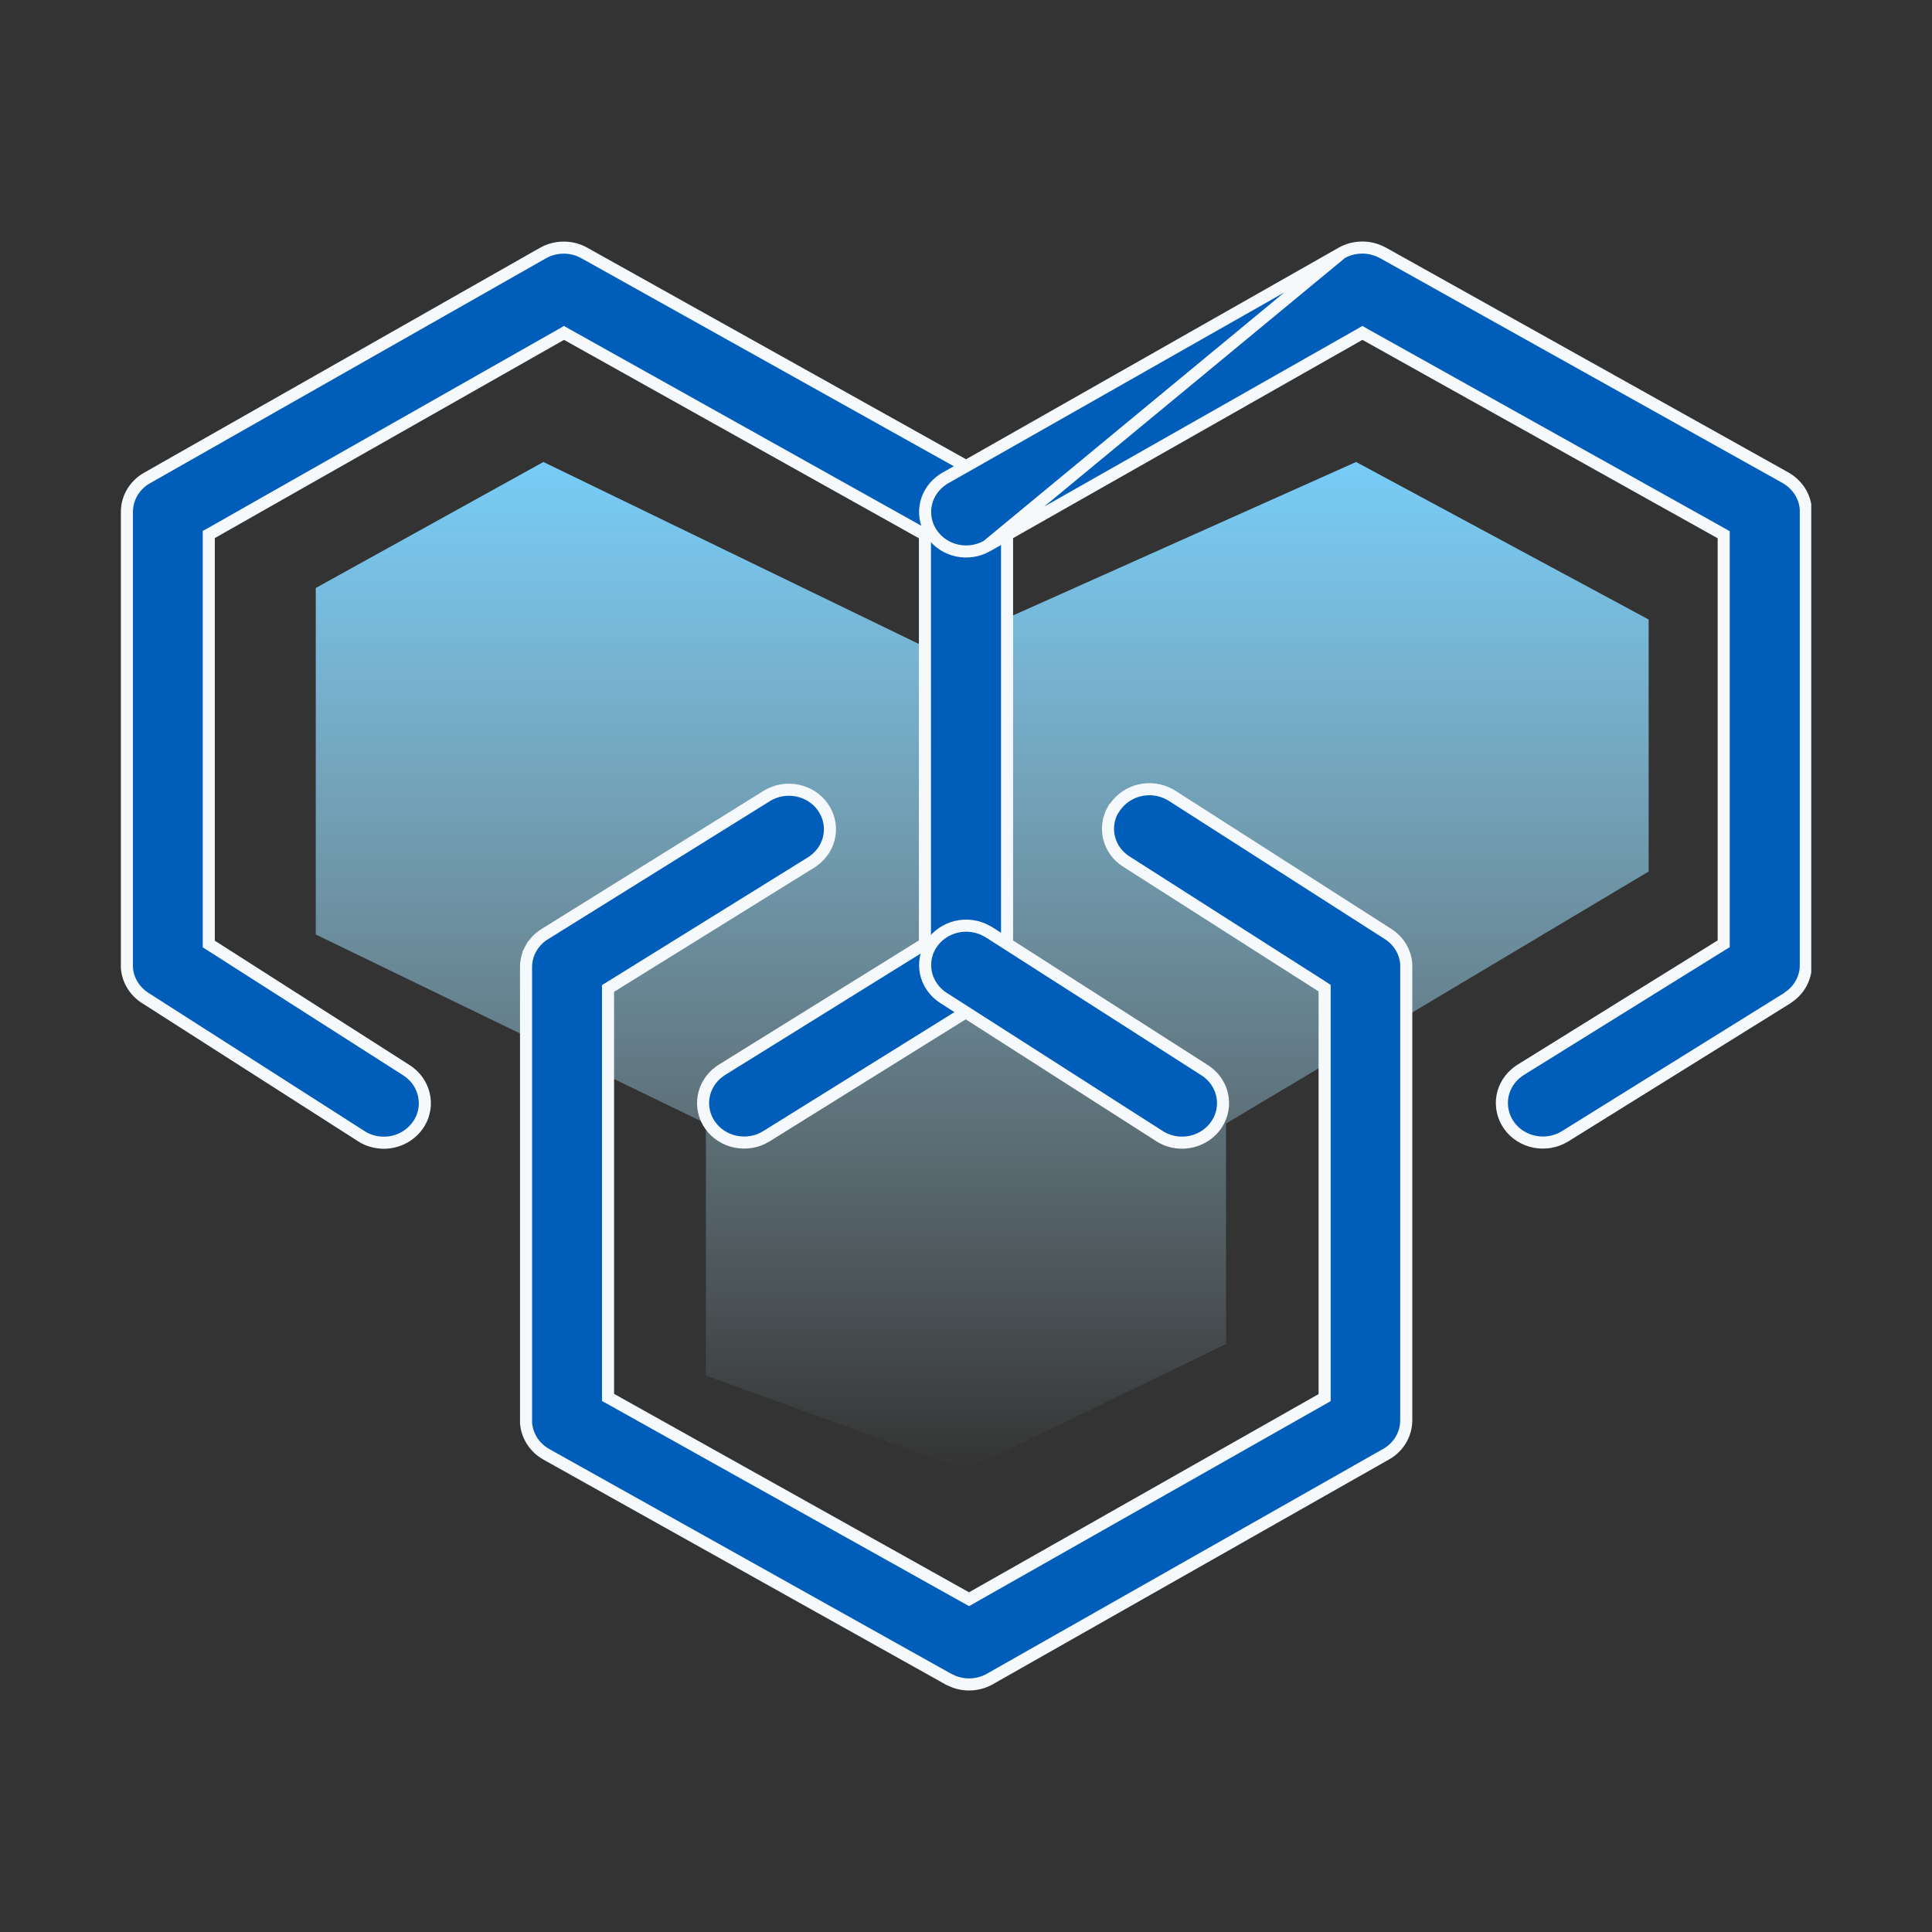
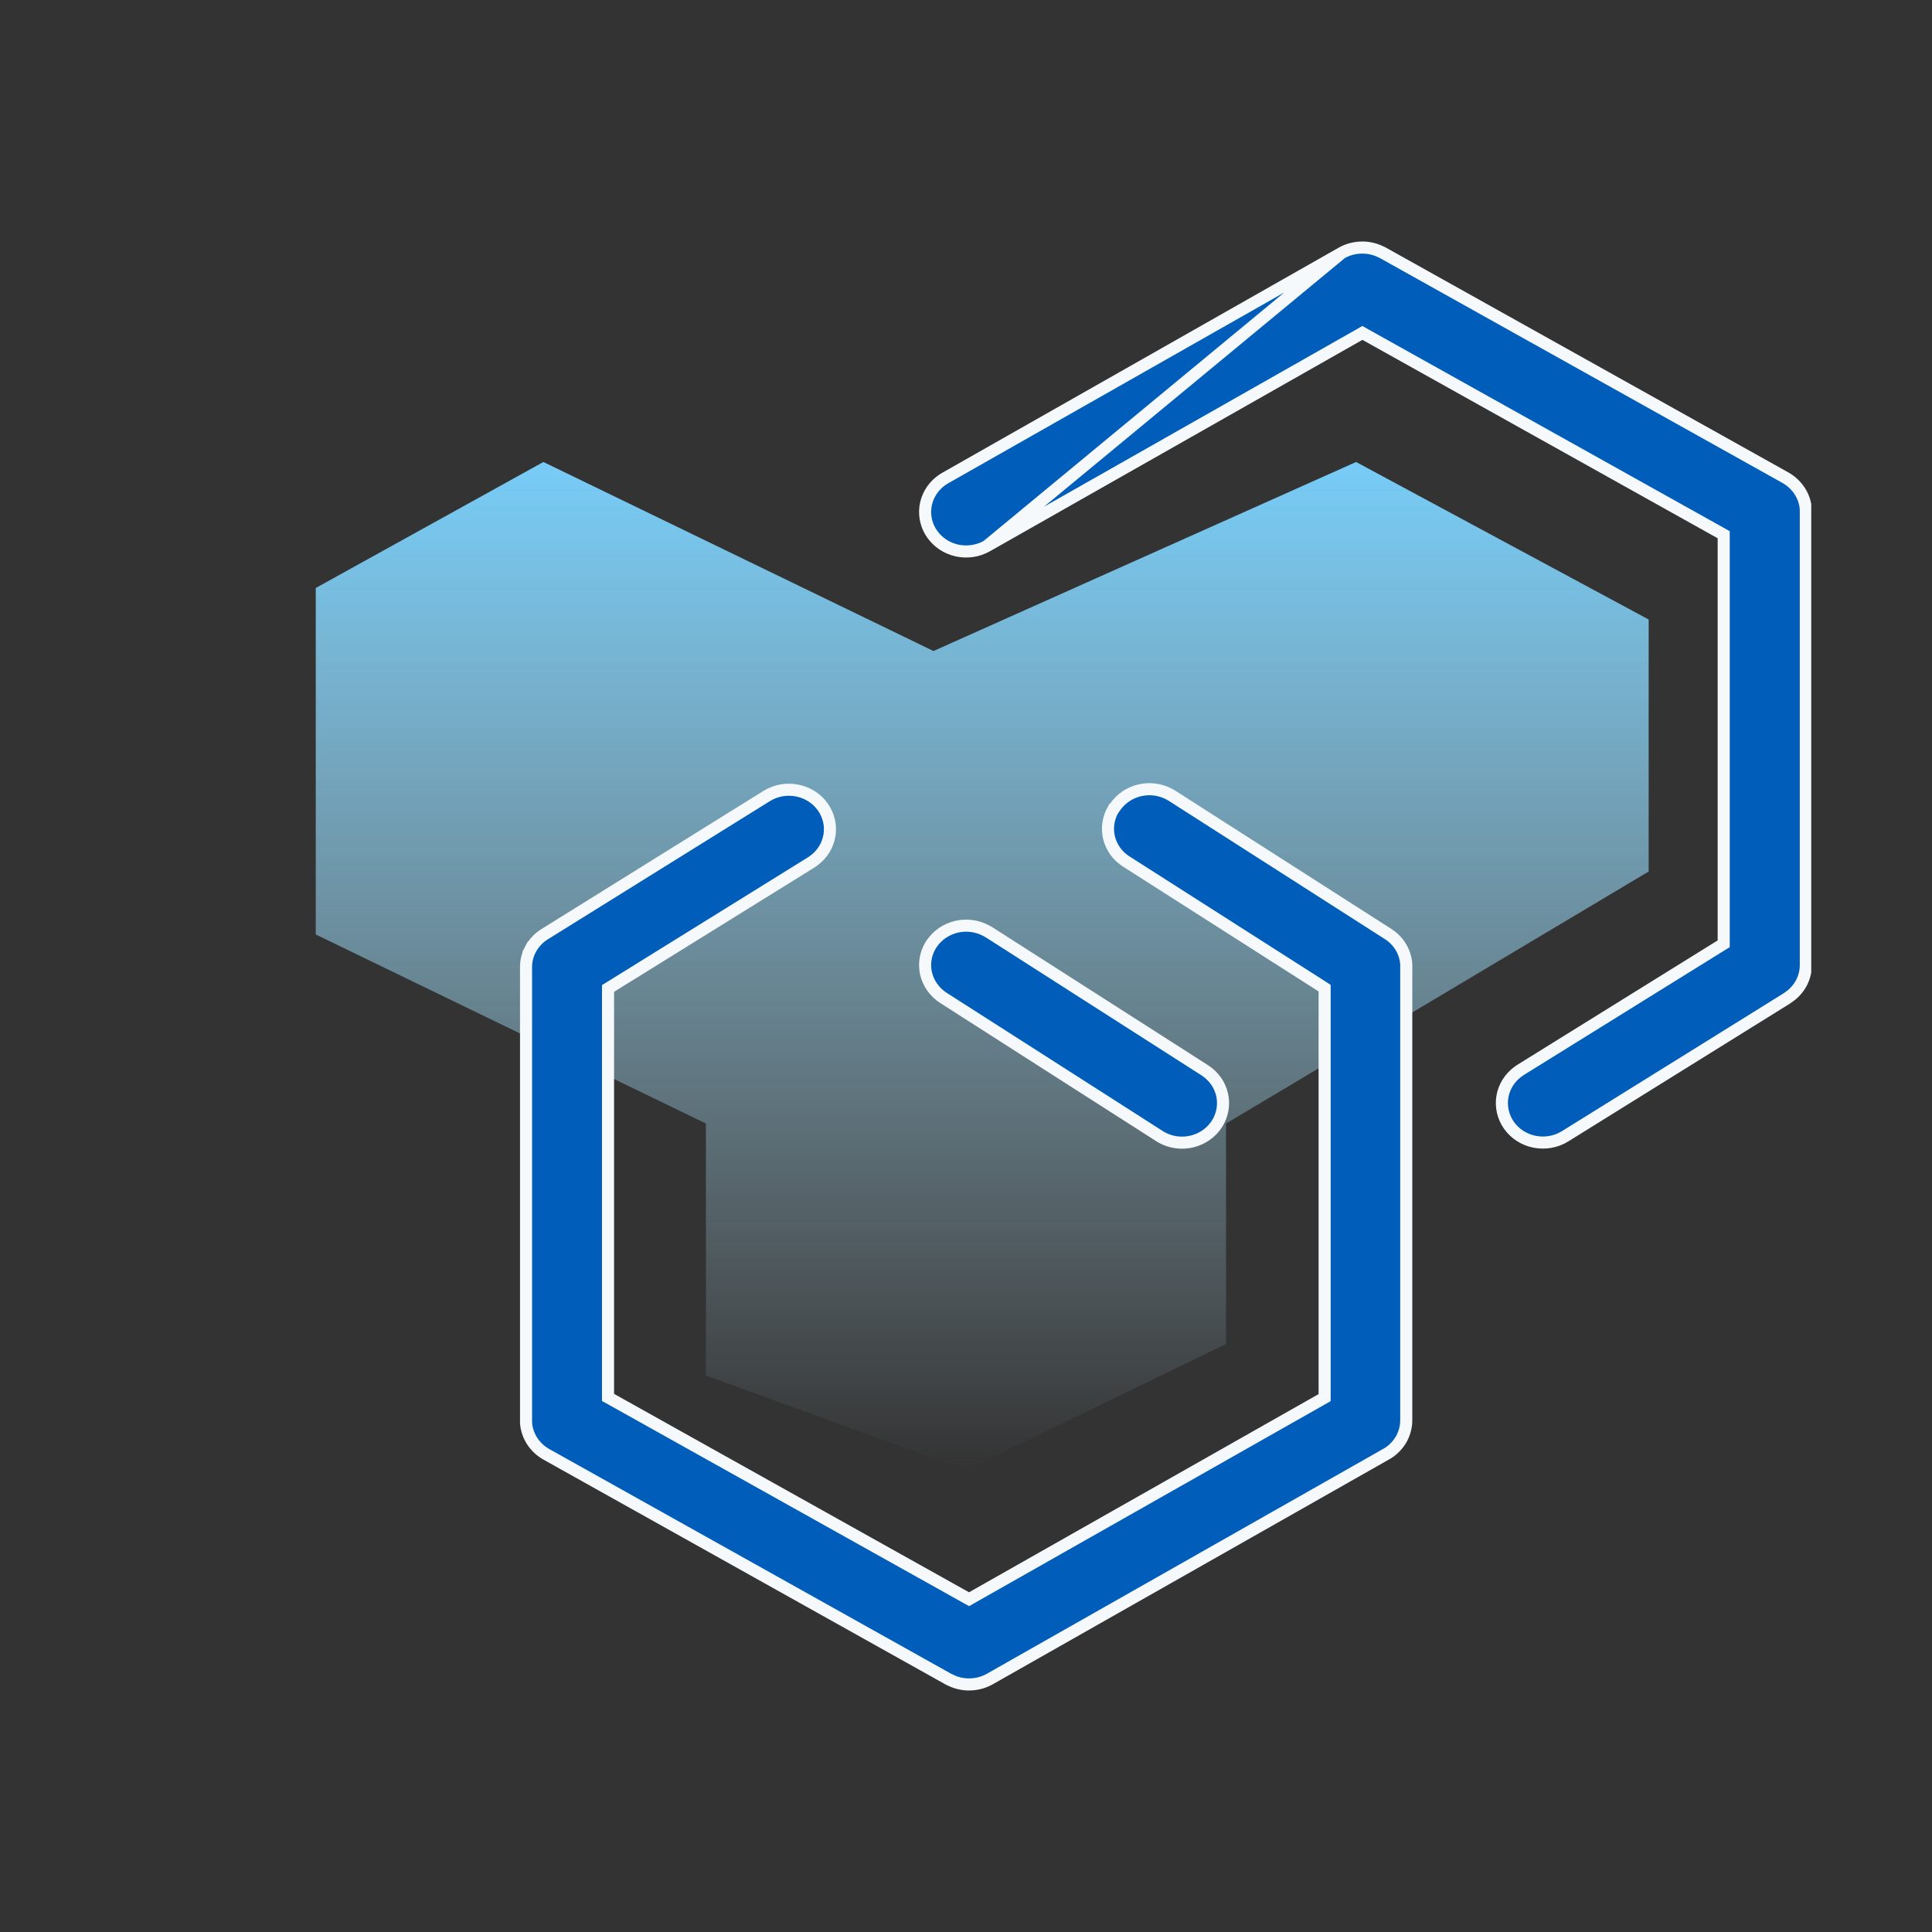
<svg xmlns="http://www.w3.org/2000/svg" width="32" height="32" viewBox="0 0 32 32" fill="none">
  <rect x="0" y="0" width="32" height="32" fill="#333333" stroke="none" />
  <g clip-path="url(#clip0_1114_1723)">
    <path d="M9 7.652L5.23 9.739V15.478L11.692 18.609V22.783L16 24.348L20.307 22.261V18.609L27.307 14.435V10.261L22.461 7.652L15.461 10.783L9 7.652Z" fill="url(#paint0_linear_1114_1723)" />
-     <path d="M15.273 15.661L15.32 15.632V15.576V8.915V8.857L15.269 8.828L9.391 5.542L9.342 5.514L9.293 5.542L3.509 8.825L3.458 8.853V8.912V15.581V15.636L3.504 15.665L6.733 17.727L6.733 17.727C6.877 17.819 6.979 17.96 7.018 18.121C7.058 18.281 7.034 18.449 6.95 18.593L6.925 18.632C6.83 18.77 6.685 18.869 6.517 18.909C6.349 18.948 6.172 18.924 6.022 18.842L5.982 18.817L2.404 16.529L2.404 16.529C2.317 16.473 2.244 16.399 2.192 16.312C2.14 16.226 2.109 16.13 2.102 16.031L2.102 8.48L2.102 8.48C2.102 8.374 2.128 8.27 2.179 8.176C2.23 8.083 2.304 8.002 2.394 7.942L2.437 7.916L8.994 4.191C8.994 4.191 8.994 4.191 8.994 4.191C9.091 4.136 9.201 4.106 9.313 4.102C9.425 4.098 9.536 4.121 9.636 4.168L9.682 4.192L16.344 7.913C16.44 7.968 16.521 8.044 16.58 8.135C16.638 8.225 16.672 8.327 16.68 8.432L16.68 15.986C16.68 15.986 16.68 15.986 16.68 15.986C16.679 16.087 16.655 16.187 16.607 16.278C16.56 16.368 16.492 16.447 16.407 16.507C16.407 16.507 16.407 16.508 16.407 16.508L16.366 16.535L12.689 18.823C12.689 18.823 12.689 18.823 12.689 18.823C12.54 18.914 12.361 18.945 12.188 18.911C12.015 18.877 11.864 18.78 11.764 18.64C11.665 18.502 11.626 18.331 11.654 18.166C11.682 18 11.775 17.851 11.915 17.749L11.954 17.722L15.273 15.661Z" fill="#005EBA" stroke="#F5F9FC" stroke-width="0.2" />
    <path d="M22.219 4.191L22.219 4.191L15.659 7.916L15.618 7.941C15.476 8.035 15.377 8.176 15.339 8.337C15.302 8.497 15.328 8.665 15.414 8.808L15.44 8.847C15.536 8.984 15.683 9.081 15.851 9.118C16.02 9.155 16.198 9.128 16.347 9.044L22.219 4.191ZM22.219 4.191C22.315 4.136 22.424 4.105 22.537 4.101C22.649 4.096 22.76 4.119 22.86 4.166L22.913 4.192L29.574 7.913C29.67 7.968 29.751 8.044 29.81 8.135C29.868 8.225 29.902 8.327 29.91 8.432L29.91 15.986C29.91 15.986 29.91 15.986 29.91 15.987C29.91 16.088 29.885 16.187 29.838 16.278C29.79 16.368 29.722 16.447 29.637 16.507L29.597 16.536L25.919 18.823C25.919 18.823 25.919 18.823 25.919 18.823C25.77 18.914 25.591 18.945 25.418 18.911C25.245 18.877 25.094 18.78 24.995 18.641C24.896 18.502 24.857 18.331 24.884 18.166C24.912 18 25.005 17.851 25.145 17.749L25.184 17.722L28.503 15.661L28.55 15.632V15.576V8.915V8.857L28.499 8.828L22.615 5.542L22.566 5.514L22.517 5.542L16.347 9.044L22.219 4.191ZM15.335 15.861C15.349 15.791 15.375 15.724 15.411 15.662L15.434 15.627C15.529 15.489 15.675 15.389 15.843 15.35C16.011 15.311 16.189 15.335 16.339 15.418C16.339 15.418 16.339 15.418 16.339 15.418L16.381 15.441L19.956 17.728C20.103 17.823 20.205 17.968 20.242 18.132C20.279 18.297 20.249 18.469 20.158 18.613C20.066 18.757 19.92 18.862 19.749 18.905C19.579 18.948 19.398 18.925 19.245 18.842L19.204 18.817L15.627 16.529L15.627 16.529C15.552 16.481 15.489 16.42 15.439 16.349C15.389 16.278 15.354 16.198 15.336 16.115C15.319 16.031 15.318 15.945 15.335 15.861Z" fill="#005EBA" stroke="#F5F9FC" stroke-width="0.2" />
    <path d="M18.37 13.878C18.331 13.72 18.355 13.554 18.436 13.411H18.439L18.469 13.367C18.564 13.229 18.71 13.129 18.878 13.09C19.046 13.051 19.223 13.075 19.373 13.157L19.414 13.181L22.991 15.47C23.078 15.526 23.151 15.6 23.203 15.687C23.255 15.774 23.285 15.87 23.292 15.969V23.523C23.292 23.629 23.265 23.733 23.215 23.827C23.164 23.92 23.09 24 23 24.061L22.956 24.087L16.396 27.809L16.396 27.809C16.299 27.864 16.19 27.895 16.078 27.899C15.966 27.904 15.855 27.881 15.754 27.834C15.754 27.834 15.754 27.834 15.754 27.833L15.707 27.811L9.051 24.089C9.051 24.089 9.051 24.089 9.051 24.089C8.954 24.035 8.873 23.959 8.814 23.868C8.756 23.777 8.721 23.675 8.713 23.57V16.017C8.713 15.916 8.738 15.816 8.785 15.726L8.697 15.68L8.785 15.726C8.833 15.636 8.901 15.557 8.985 15.497L9.026 15.47L12.703 13.182C12.703 13.182 12.703 13.182 12.703 13.182C12.852 13.091 13.031 13.059 13.204 13.094C13.377 13.128 13.528 13.225 13.627 13.364C13.726 13.503 13.766 13.673 13.738 13.839C13.71 14.005 13.617 14.154 13.477 14.256L13.438 14.283L10.118 16.343L10.071 16.372V16.428V23.087V23.146L10.122 23.174L16.002 26.461L16.051 26.488L16.1 26.46L21.889 23.178L21.94 23.149V23.091V16.422V16.367L21.894 16.337L18.657 14.271L18.657 14.271C18.512 14.18 18.41 14.039 18.37 13.878Z" fill="#005EBA" stroke="#F5F9FC" stroke-width="0.2" />
  </g>
  <defs>
    <linearGradient id="paint0_linear_1114_1723" x1="16.269" y1="7.652" x2="16.269" y2="24.348" gradientUnits="userSpaceOnUse">
      <stop stop-color="#77CCF7" />
      <stop offset="1" stop-color="#C8F1FF" stop-opacity="0" />
    </linearGradient>
    <clipPath id="clip0_1114_1723">
      <rect width="28" height="24" fill="white" transform="translate(2 4)" />
    </clipPath>
  </defs>
</svg>